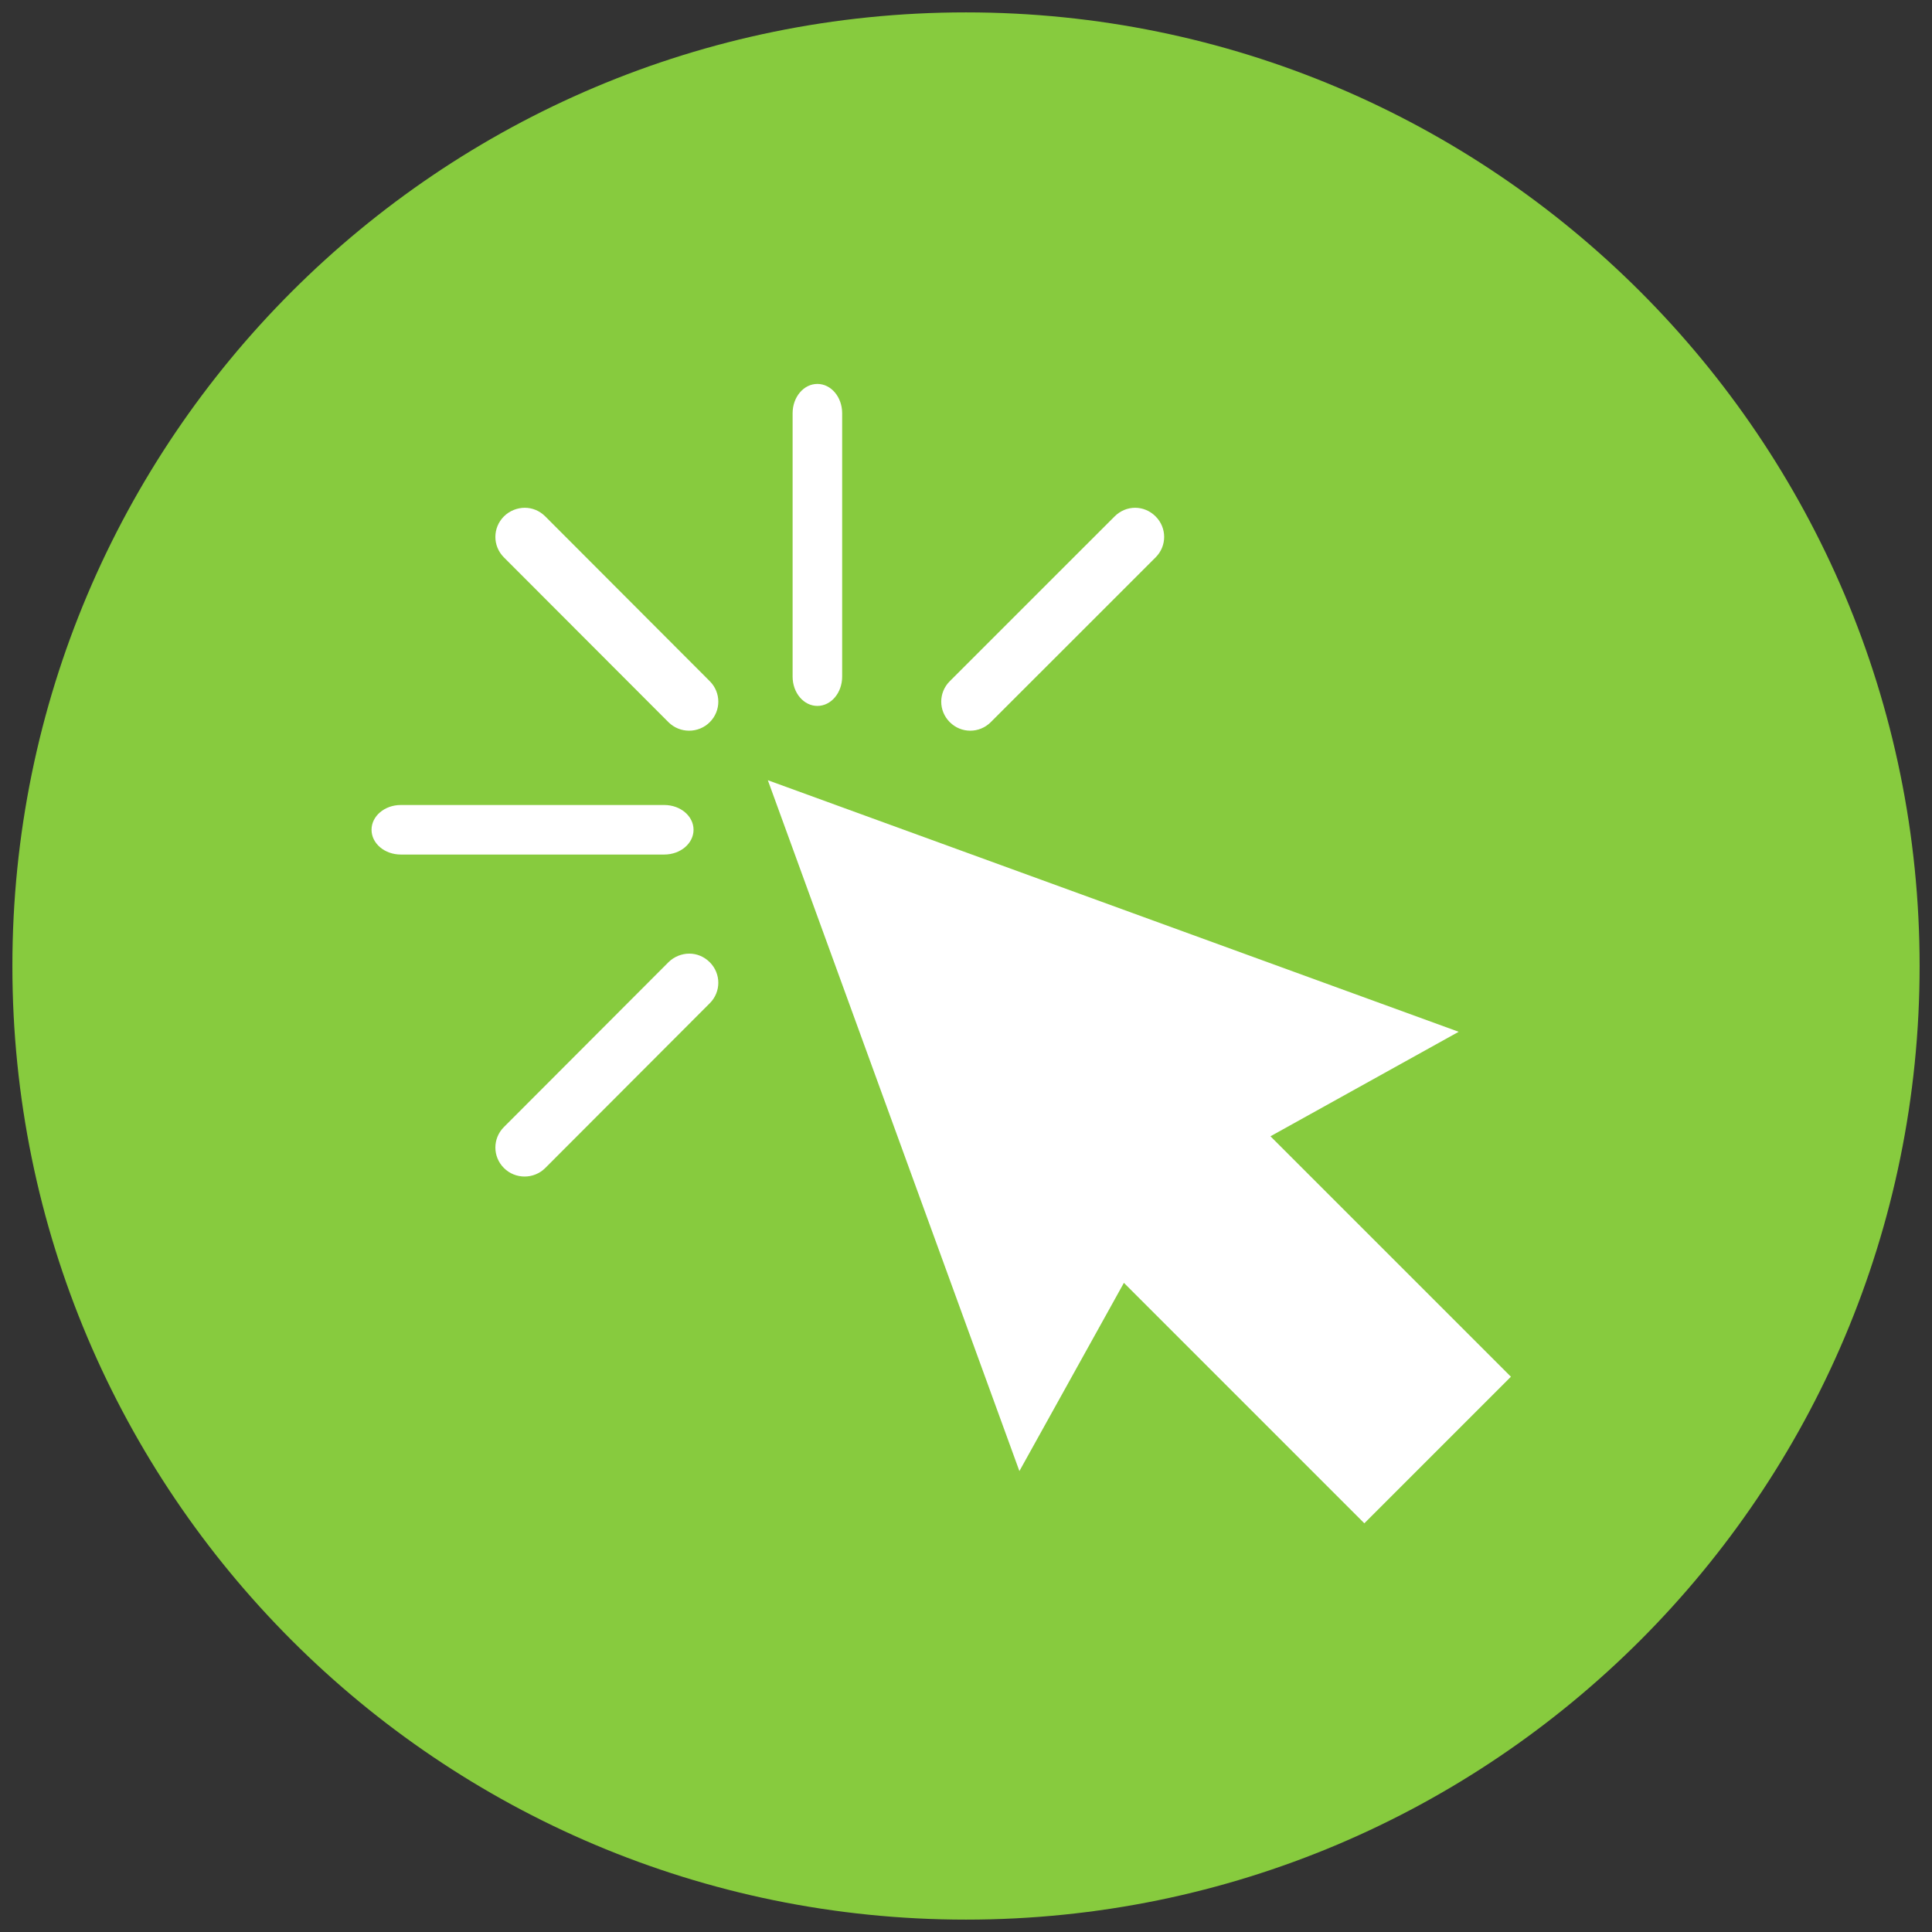
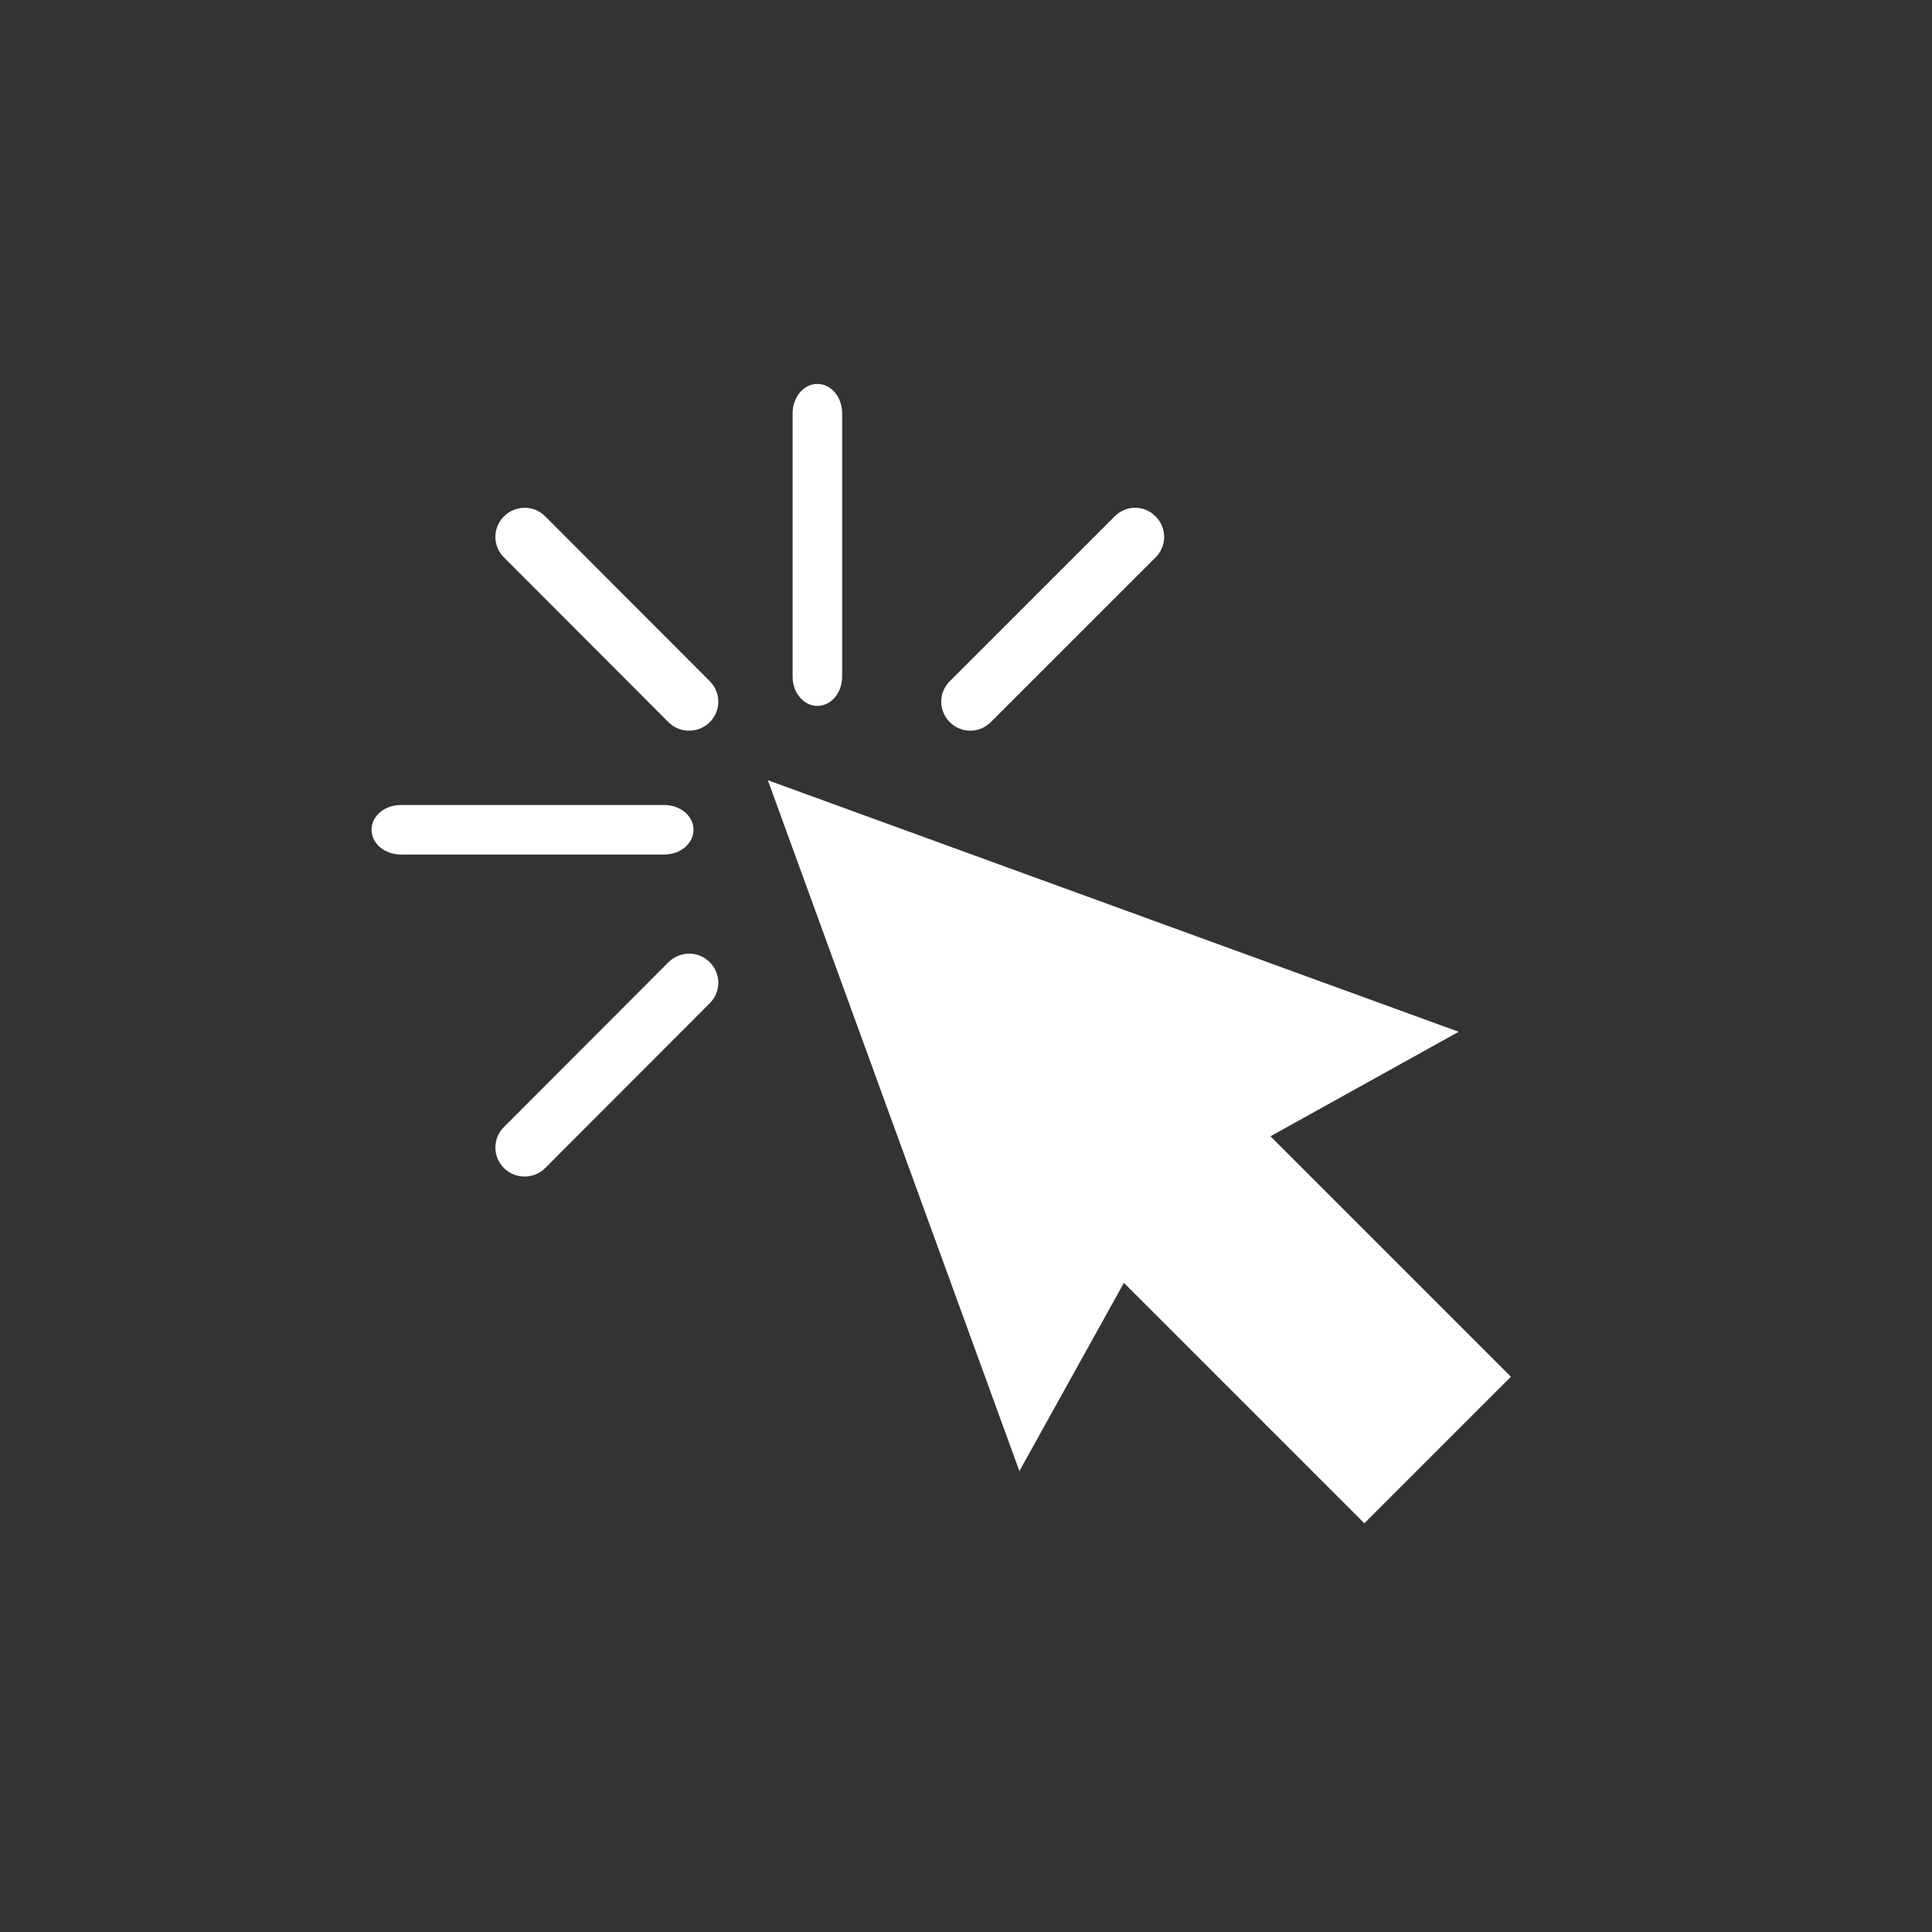
<svg xmlns="http://www.w3.org/2000/svg" width="78px" height="78px" viewBox="0 0 78 78" version="1.1">
  <rect x="0" y="0" width="78" height="78" fill="#333333" stroke="none" />
  <g id="Group-11" transform="translate(0.5 0.5)">
-     <path d="M38.5 77C59.763 77 77 59.763 77 38.5C77 17.237 59.763 0 38.5 0C17.237 0 0 17.237 0 38.5C0 59.763 17.237 77 38.5 77Z" id="Oval" fill="#87CB3E" fill-rule="evenodd" stroke="none" />
    <path d="M32.5 15C31.947 15 31.5 15.529 31.5 16.182L31.5 26.818C31.5 27.471 31.947 28 32.5 28C33.053 28 33.5 27.471 33.5 26.818L33.5 16.182C33.5 15.529 33.053 15 32.5 15ZM20.688 20C20.388 20 20.073 20.119 19.844 20.349C19.385 20.809 19.385 21.544 19.844 22.003L26.486 28.655C26.945 29.115 27.697 29.115 28.156 28.655C28.615 28.196 28.615 27.461 28.156 27.002L21.514 20.349C21.285 20.119 20.989 20 20.688 20L20.688 20ZM45.328 20C45.027 20 44.73 20.119 44.5 20.349L37.845 27.002C37.385 27.461 37.385 28.196 37.845 28.655C38.304 29.115 39.04 29.115 39.5 28.655L46.155 22.003C46.615 21.544 46.615 20.809 46.155 20.349C45.925 20.119 45.629 20 45.328 20L45.328 20ZM30.5 31L40.656 58.891L44.875 51.292L54.582 61L60.5 55.082L50.792 45.375L58.391 41.156L30.5 31ZM15.682 32C15.029 32 14.5 32.447 14.5 33C14.5 33.553 15.029 34 15.682 34L26.318 34C26.971 34 27.5 33.553 27.5 33C27.5 32.447 26.971 32 26.318 32L15.682 32ZM27.33 38C27.03 38 26.715 38.119 26.486 38.349L19.844 45.002C19.385 45.461 19.385 46.196 19.844 46.655C20.303 47.115 21.055 47.115 21.514 46.655L28.156 40.003C28.615 39.544 28.615 38.809 28.156 38.349C27.927 38.12 27.631 38 27.33 38L27.33 38Z" id="Fill-1" fill="#FFFFFF" fill-rule="evenodd" stroke="none" />
  </g>
</svg>